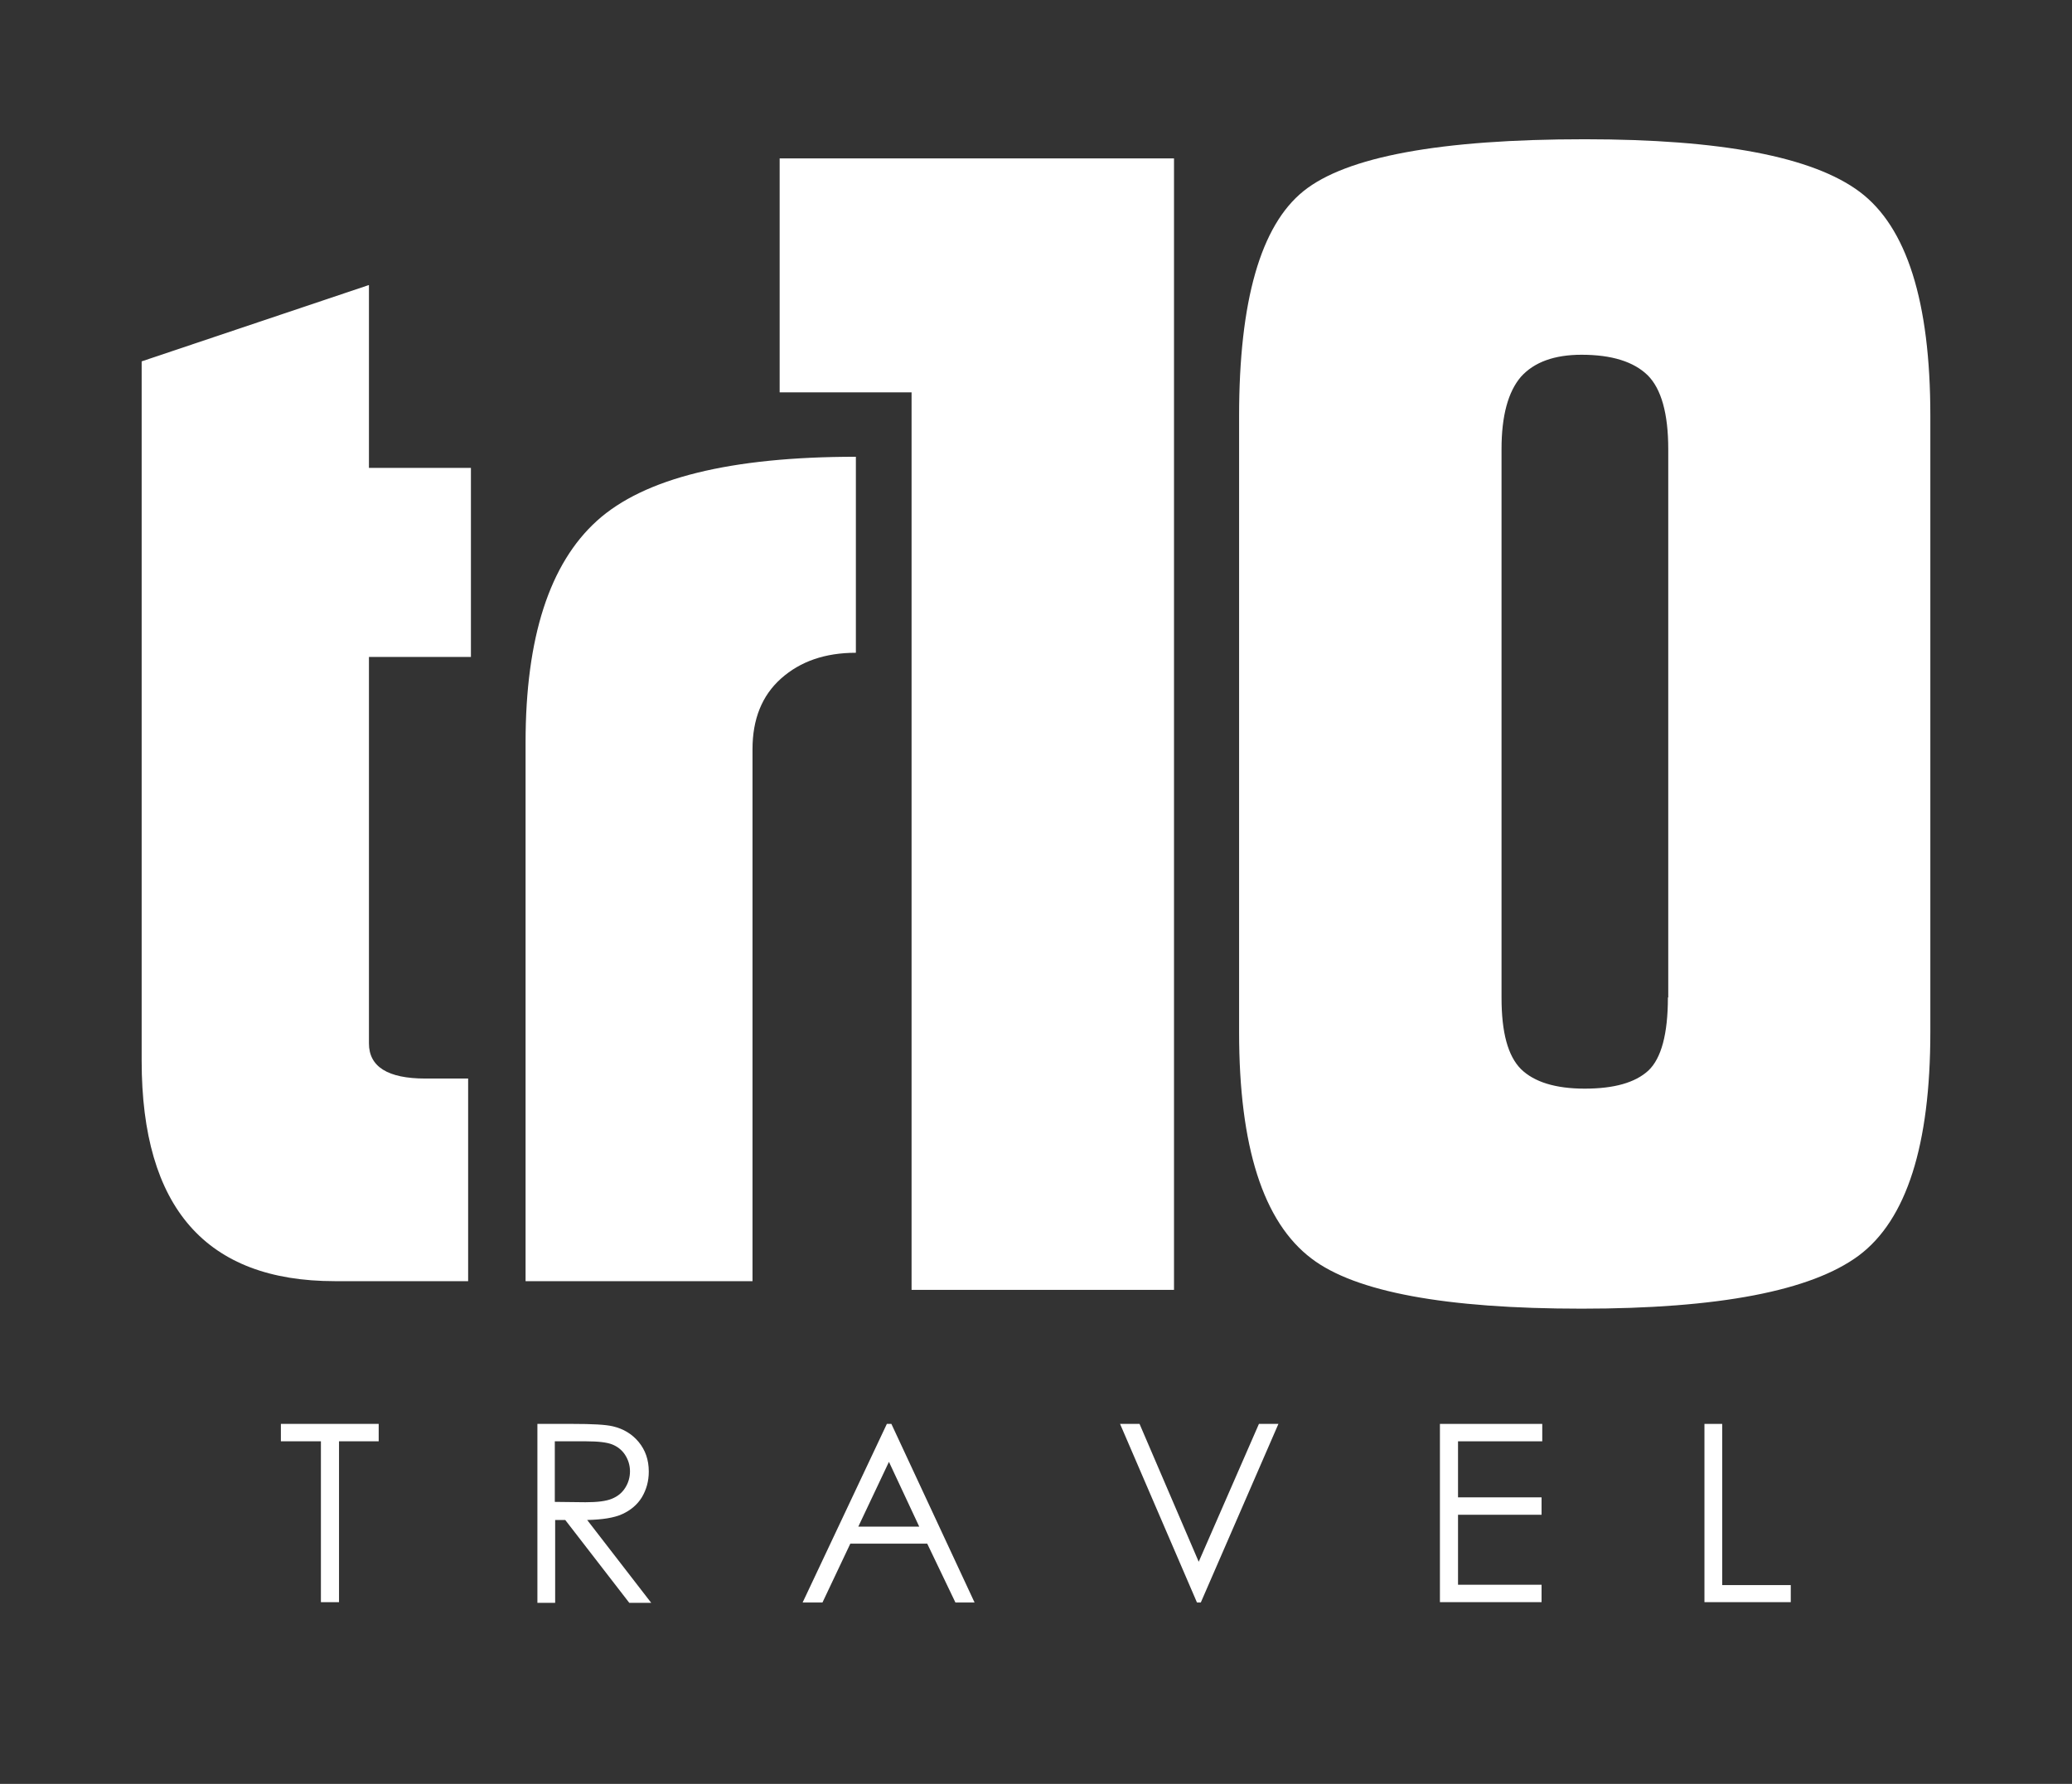
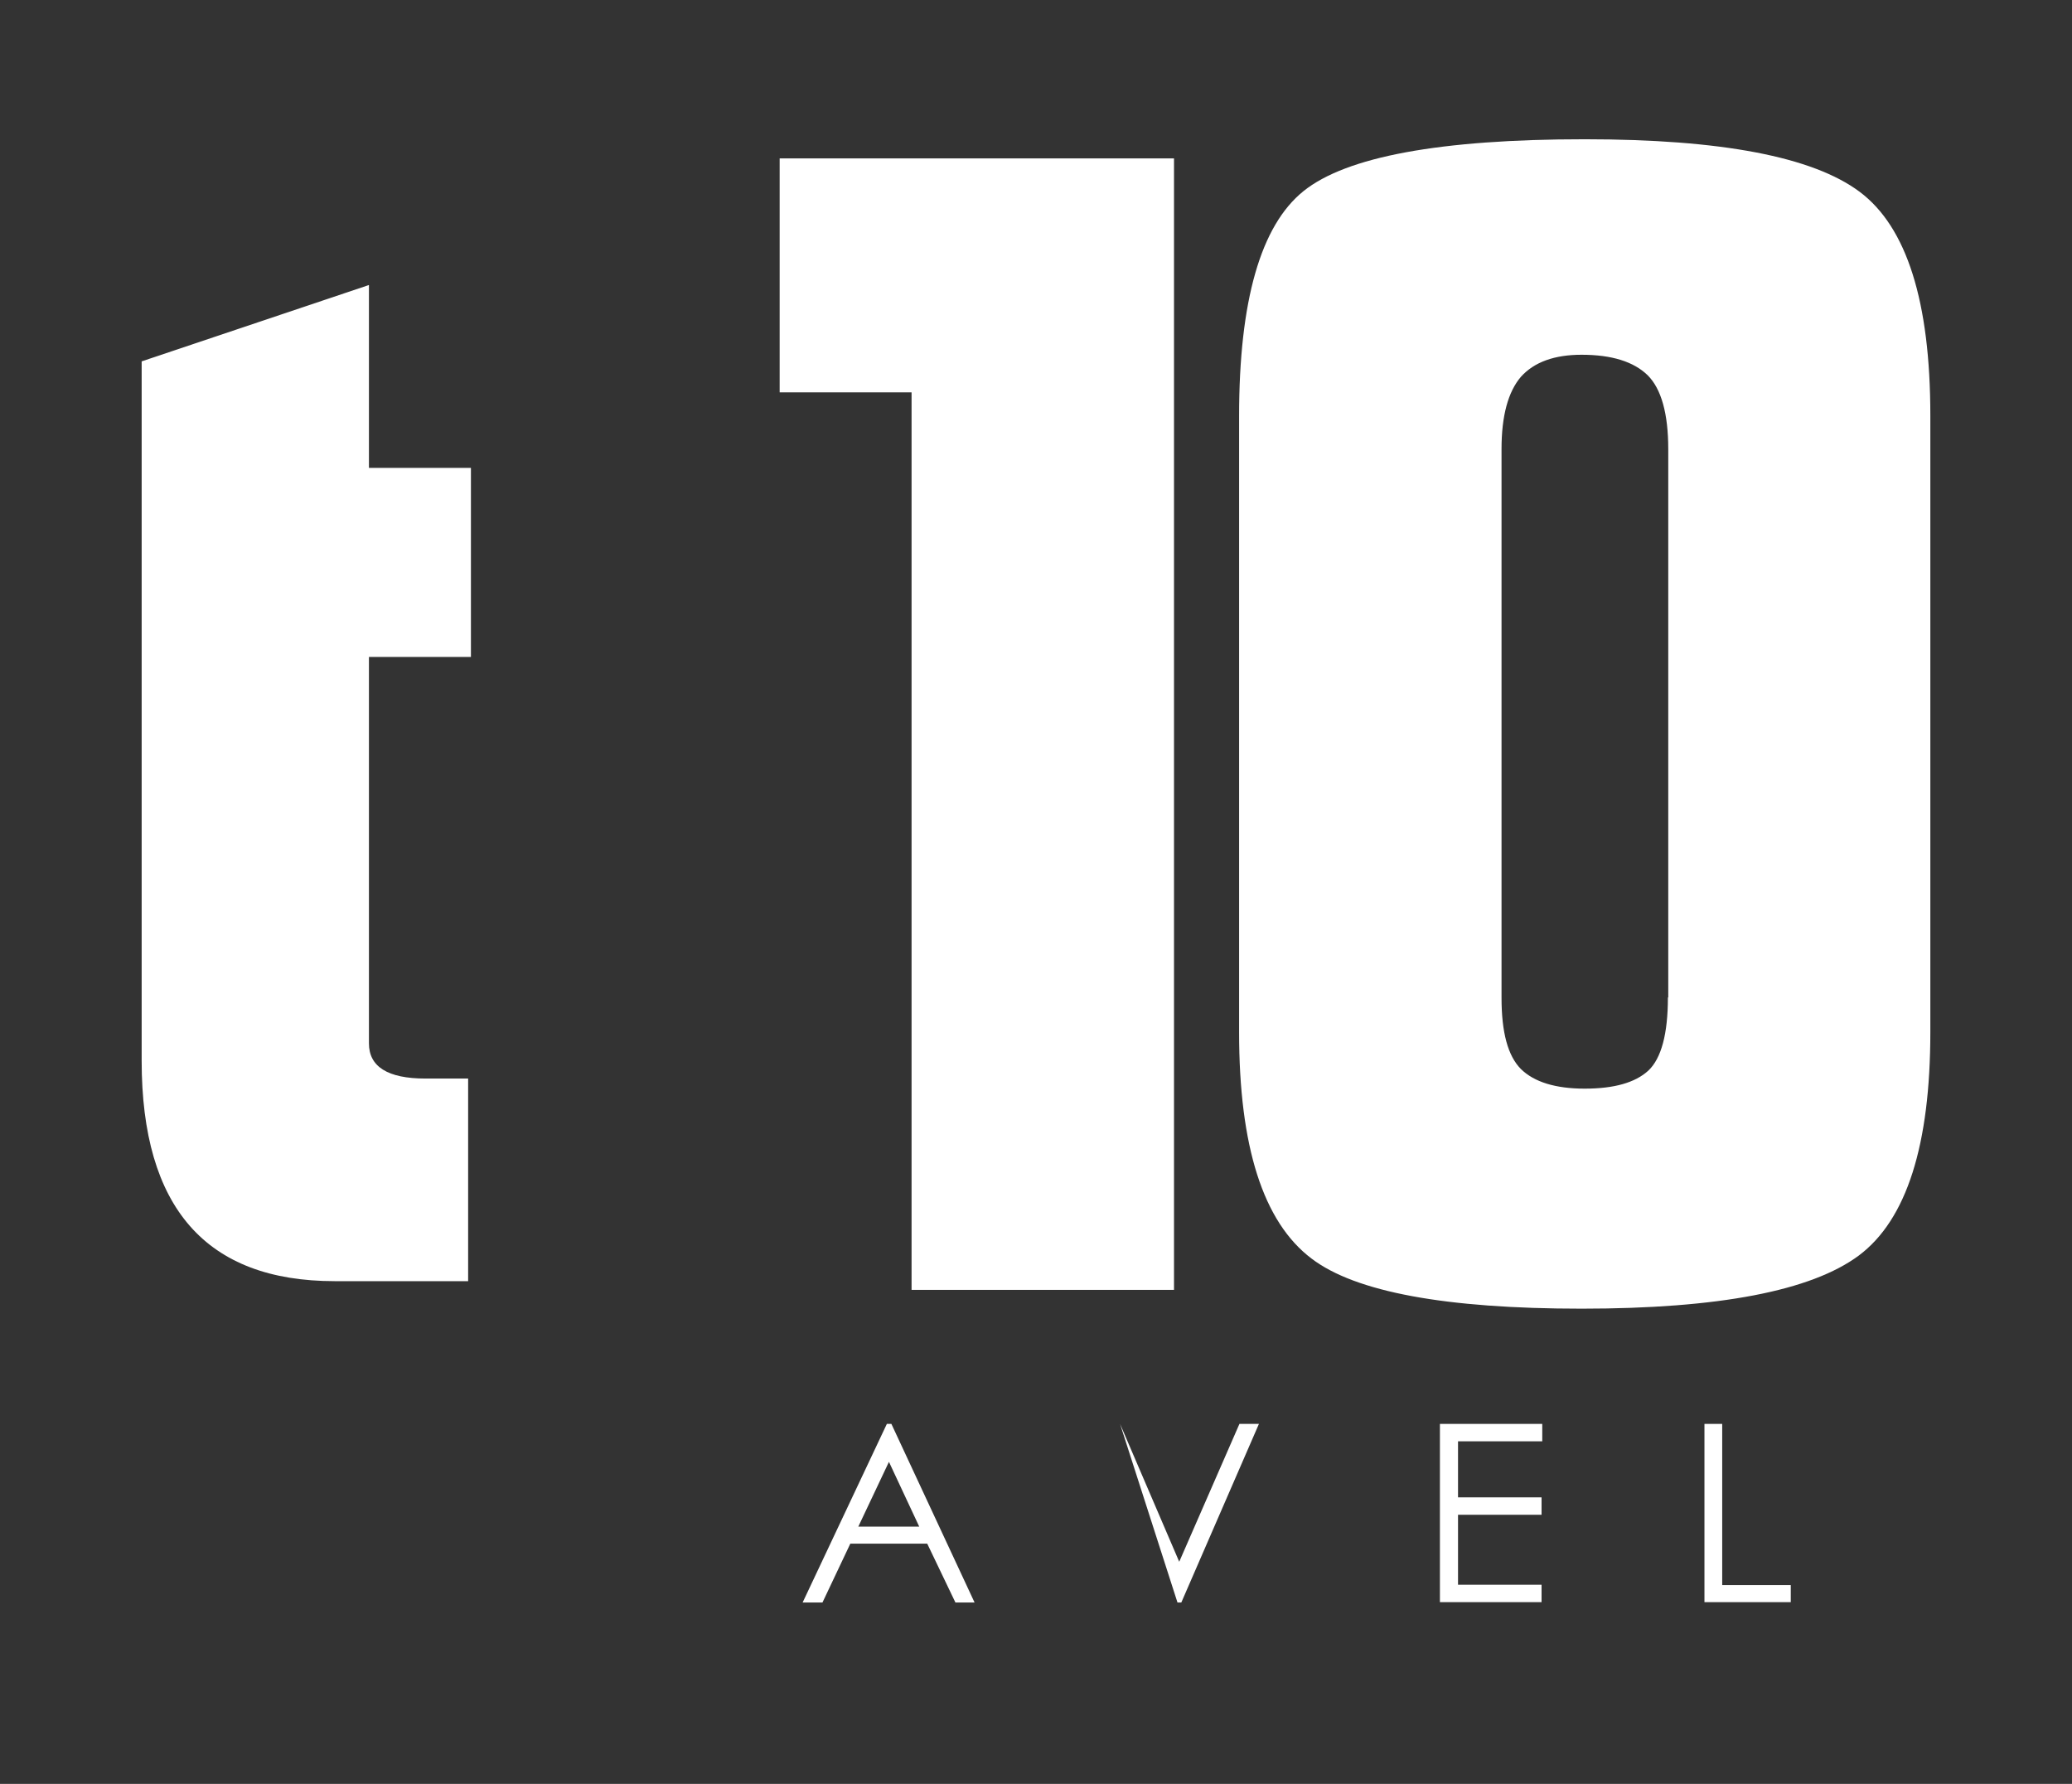
<svg xmlns="http://www.w3.org/2000/svg" version="1.1" id="Layer_1" x="0px" y="0px" viewBox="0 0 595.3 512.4" style="enable-background:new 0 0 595.3 512.4;" xml:space="preserve">
  <rect x="0" y="0" width="595.3" height="512.4" fill="#333333" stroke="none" />
  <style type="text/css">
    .st0{fill:#FFFFFF;}
    </style>
  <g>
    <g>
      <polygon class="st0" points="224,112.7 261.9,112.7 261.9,370.5 337.3,370.5 337.3,45.5 224,45.5   " />
      <path class="st0" d="M554.6,296.4v-177c0-32.8-6.8-54.2-20.3-64.3c-13.5-10.1-39.9-15.1-79-15.1c-41.5,0-68.5,5-80.8,14.9         c-12.3,9.9-18.5,31.5-18.5,64.6v177c0,32.8,6.9,54.5,20.8,65c12.6,9.6,38.5,14.4,77.6,14.4c39.4,0,66-5.1,79.7-15.3         C547.8,350.3,554.6,328.9,554.6,296.4z M479.2,286.5c0,10.5-1.9,17.5-5.6,21c-3.8,3.5-9.9,5.2-18.3,5.2c-8.4,0-14.5-1.9-18.3-5.6         c-3.8-3.8-5.6-10.6-5.6-20.5V129c0-9.6,1.9-16.5,5.6-20.8c3.8-4.2,9.6-6.3,17.4-6.3c8.7,0,15,2,19,5.9c3.9,3.9,5.9,11,5.9,21.2         V286.5z" />
-       <path class="st0" d="M151,213.3V368h65.2V215.2c0-8.6,2.7-15.4,8.2-20.3c5.5-4.9,12.6-7.4,21.5-7.4v-56.3         c-35.9,0-60.8,6.1-74.4,18.4C157.9,161.9,151,183.1,151,213.3z" />
      <path class="st0" d="M105.9,81.9l-65.2,21.9v200.9c0,42.2,18.5,63.3,55.5,63.3h38.3v-58.2h-12.3c-10.8,0-16.2-3.4-16.2-10.1v-111         h29.3v-54.3h-29.3V81.9z" />
    </g>
    <g>
-       <path class="st0" d="M80.7,414v-5h28.1v5H97.4v46.2h-5.2V414H80.7z" />
-       <path class="st0" d="M154.3,409h10.2c5.7,0,9.5,0.2,11.6,0.7c3,0.7,5.5,2.2,7.4,4.5c1.9,2.3,2.9,5.1,2.9,8.5c0,2.8-0.7,5.2-2,7.4         c-1.3,2.1-3.2,3.7-5.6,4.8s-5.8,1.6-10.1,1.7l18.4,23.8h-6.3l-18.4-23.8h-2.9v23.8h-5.1V409z M159.4,414v17.4l8.8,0.1         c3.4,0,5.9-0.3,7.6-1s2.9-1.7,3.8-3.1s1.4-3,1.4-4.8c0-1.7-0.5-3.3-1.4-4.7c-0.9-1.4-2.2-2.4-3.7-3c-1.5-0.6-4-0.9-7.5-0.9H159.4z         " />
      <path class="st0" d="M256.1,409l23.9,51.3h-5.5l-8.1-16.9h-22.1l-8,16.9h-5.7l24.2-51.3H256.1z M255.4,419.9l-8.8,18.6h17.5         L255.4,419.9z" />
-       <path class="st0" d="M321.8,409h5.6l17,39.6l17.3-39.6h5.6l-22.3,51.3h-1.1L321.8,409z" />
+       <path class="st0" d="M321.8,409l17,39.6l17.3-39.6h5.6l-22.3,51.3h-1.1L321.8,409z" />
      <path class="st0" d="M413.7,409h29.4v5h-24.2v16.1h24v5h-24v20.1h24v5h-29.2V409z" />
      <path class="st0" d="M489.7,409h5.1v46.3h19.7v4.9h-24.8V409z" />
    </g>
  </g>
</svg>